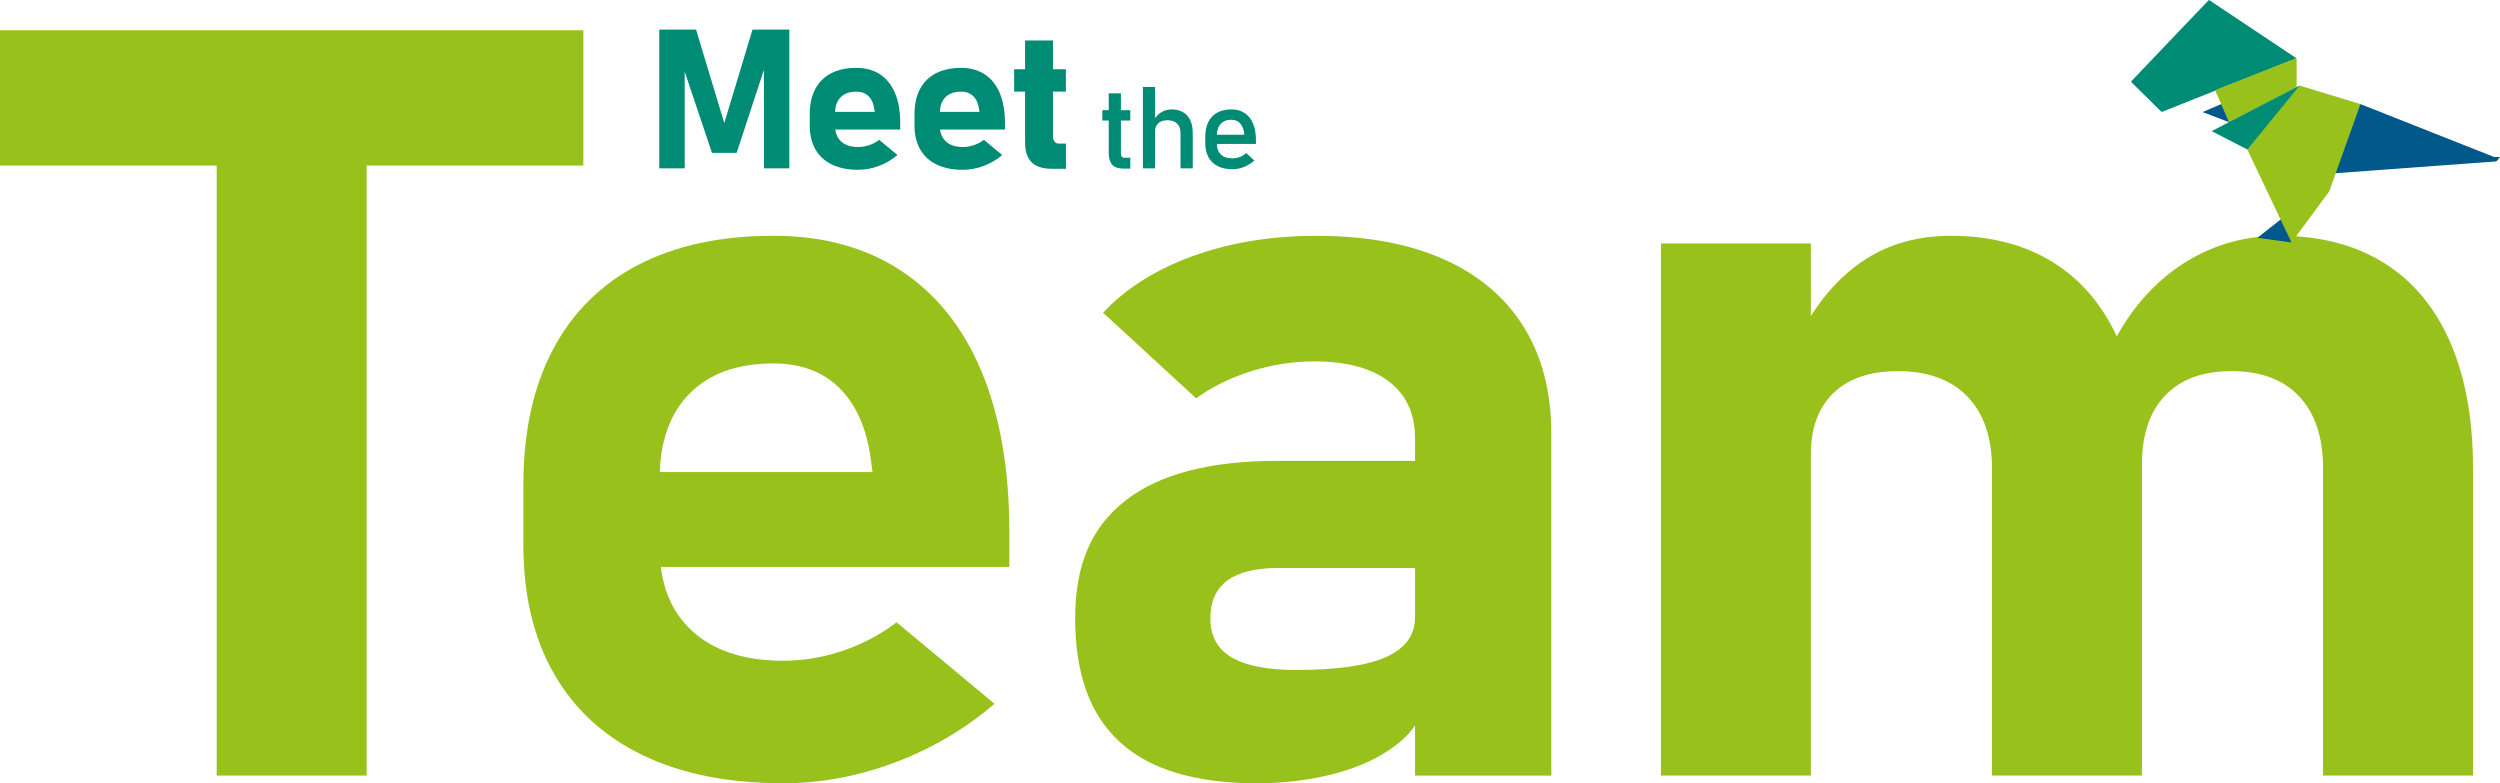
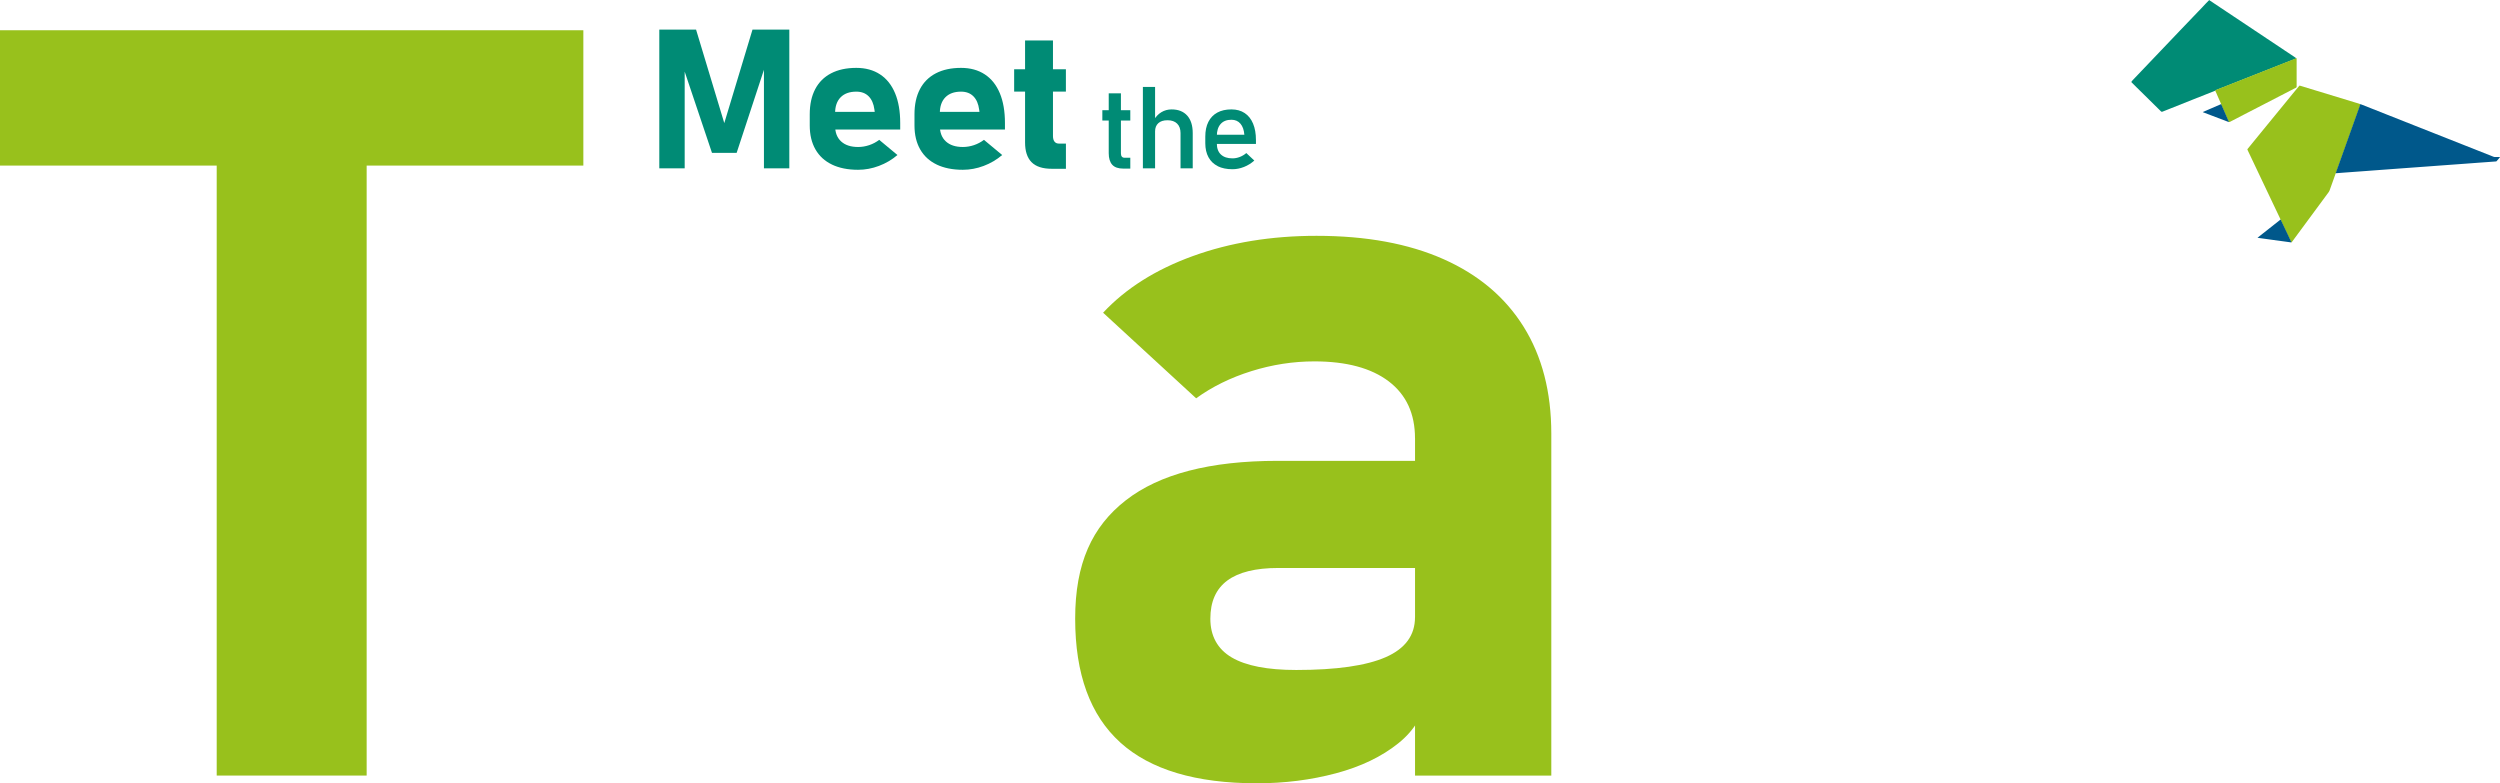
<svg xmlns="http://www.w3.org/2000/svg" id="Layer_2" data-name="Layer 2" viewBox="0 0 959.5 300.61">
  <defs>
    <style>      .cls-1 {        fill: #00588b;      }      .cls-2 {        fill: #98c11c;      }      .cls-3 {        fill: #008b75;      }    </style>
  </defs>
  <g id="Layer_1-2" data-name="Layer 1">
    <g>
      <g>
        <path class="cls-2" d="M0,11.61h223.89v51.94H0V11.61ZM83.17,35.03h57.55v262.63h-57.55V35.03Z" />
-         <path class="cls-2" d="M246.76,289.88c-14.91-7.15-26.29-17.57-34.13-31.28-7.84-13.7-11.76-30.2-11.76-49.48v-23.02c0-20.2,3.74-37.44,11.24-51.74,7.49-14.29,18.41-25.18,32.76-32.66,14.35-7.48,31.68-11.21,51.98-11.21,19.04,0,35.35,4.46,48.94,13.38,13.58,8.92,23.91,21.87,30.98,38.85,7.07,16.99,10.61,37.48,10.61,61.48v13.38h-149.12v-36.39h96.61l-.63-4.72c-1.54-11.8-5.5-20.92-11.87-27.34-6.37-6.42-14.88-9.64-25.52-9.64-13.86,0-24.61,3.87-32.24,11.61-7.63,7.74-11.45,18.69-11.45,32.85v25.97c0,13.9,4.16,24.66,12.5,32.26,8.33,7.61,19.99,11.41,34.97,11.41,7.7,0,15.33-1.28,22.89-3.84,7.56-2.56,14.42-6.2,20.58-10.92l37.6,31.28c-11.34,9.71-24.08,17.21-38.23,22.53-14.14,5.31-28.43,7.97-42.85,7.97-21,0-38.96-3.57-53.87-10.72Z" />
        <path class="cls-2" d="M429.98,284.97c-11.55-10.43-17.33-26.26-17.33-47.51s6.47-35.34,19.43-45.44c12.95-10.1,32.38-15.15,58.28-15.15h54.61l2.94,41.12h-57.34c-8.68,0-15.19,1.61-19.53,4.82-4.34,3.22-6.51,8.1-6.51,14.66s2.73,11.64,8.19,14.85c5.46,3.22,13.72,4.82,24.78,4.82,15.4,0,26.85-1.64,34.34-4.92,7.49-3.28,11.24-8.39,11.24-15.34l4.41,29.71c-.84,7.35-4.45,13.57-10.82,18.69-6.37,5.12-14.35,8.95-23.94,11.51-9.59,2.56-19.71,3.84-30.35,3.84-23.39,0-40.85-5.21-52.4-15.64ZM543.08,168.21c0-9.44-3.36-16.72-10.08-21.84-6.72-5.11-16.25-7.67-28.56-7.67-8.12,0-16.17,1.25-24.15,3.74-7.98,2.49-15.05,5.97-21.21,10.43l-35.71-32.85c8.68-9.31,20.16-16.56,34.44-21.74,14.28-5.18,30.1-7.77,47.47-7.77,19.04,0,35.29,2.98,48.73,8.95,13.44,5.97,23.7,14.62,30.77,25.97,7.07,11.35,10.61,25.02,10.61,41.02v131.22h-52.3v-129.45Z" />
-         <path class="cls-2" d="M637.46,93.45h57.55v204.2h-57.55V93.45ZM764.53,179.82c0-11.93-3.15-21.15-9.45-27.64s-15.19-9.74-26.67-9.74c-10.64,0-18.87,2.79-24.68,8.36-5.81,5.58-8.72,13.41-8.72,23.51l-4.41-45.25c6.44-12.59,14.49-22.16,24.15-28.72,9.66-6.56,21-9.84,34.02-9.84,15.4,0,28.6,3.48,39.59,10.43,10.99,6.95,19.36,17.12,25.1,30.49,5.74,13.38,8.61,29.45,8.61,48.2v118.04h-57.55v-117.84ZM891.6,179.82c0-11.93-3.05-21.15-9.14-27.64s-14.74-9.74-25.94-9.74-19.57,3.12-25.52,9.34c-5.95,6.23-8.93,15.05-8.93,26.46l-10.71-47.21c6.86-12.98,15.79-22.98,26.78-30,10.99-7.01,23.21-10.53,36.65-10.53,15.68,0,29.09,3.48,40.22,10.43,11.13,6.95,19.6,17.12,25.41,30.49,5.81,13.38,8.72,29.45,8.72,48.2v118.04h-57.55v-117.84Z" />
      </g>
      <g>
        <path class="cls-3" d="M288.83,11.36h14.11v53.25h-9.74V23.26l.39,2.34-10.87,33.07h-9.46l-10.87-32.34.39-3.08v41.35h-9.74V11.36h14.11l10.83,35.89,10.83-35.89Z" />
        <path class="cls-3" d="M319.32,63.16c-2.78-1.33-4.89-3.27-6.35-5.82-1.46-2.55-2.19-5.62-2.19-9.21v-4.28c0-3.76.7-6.97,2.09-9.63,1.39-2.66,3.43-4.69,6.1-6.08,2.67-1.39,5.9-2.09,9.68-2.09,3.54,0,6.58.83,9.11,2.49,2.53,1.66,4.45,4.07,5.77,7.23,1.32,3.16,1.97,6.98,1.97,11.44v2.49h-27.76v-6.77h17.98l-.12-.88c-.29-2.2-1.02-3.89-2.21-5.09-1.19-1.2-2.77-1.79-4.75-1.79-2.58,0-4.58.72-6,2.16-1.42,1.44-2.13,3.48-2.13,6.12v4.83c0,2.59.77,4.59,2.33,6.01,1.55,1.42,3.72,2.12,6.51,2.12,1.43,0,2.85-.24,4.26-.71,1.41-.48,2.68-1.15,3.83-2.03l7,5.82c-2.11,1.81-4.48,3.2-7.12,4.19-2.63.99-5.29,1.48-7.98,1.48-3.91,0-7.25-.67-10.03-2Z" />
        <path class="cls-3" d="M359.52,63.16c-2.78-1.33-4.89-3.27-6.35-5.82-1.46-2.55-2.19-5.62-2.19-9.21v-4.28c0-3.76.7-6.97,2.09-9.63,1.39-2.66,3.43-4.69,6.1-6.08,2.67-1.39,5.9-2.09,9.68-2.09,3.54,0,6.58.83,9.11,2.49,2.53,1.66,4.45,4.07,5.77,7.23,1.32,3.16,1.97,6.98,1.97,11.44v2.49h-27.76v-6.77h17.98l-.12-.88c-.29-2.2-1.02-3.89-2.21-5.09-1.19-1.2-2.77-1.79-4.75-1.79-2.58,0-4.58.72-6,2.16-1.42,1.44-2.13,3.48-2.13,6.12v4.83c0,2.59.77,4.59,2.33,6.01,1.55,1.42,3.72,2.12,6.51,2.12,1.43,0,2.85-.24,4.26-.71,1.41-.48,2.68-1.15,3.83-2.03l7,5.82c-2.11,1.81-4.48,3.2-7.12,4.19-2.63.99-5.29,1.48-7.98,1.48-3.91,0-7.25-.67-10.03-2Z" />
        <path class="cls-3" d="M389.23,26.59h19.86v8.57h-19.86v-8.57ZM395.9,62.24c-1.66-1.7-2.48-4.21-2.48-7.53V15.53h10.71v36.69c0,.93.2,1.64.59,2.14.39.5.96.75,1.72.75h2.66v9.67h-5.4c-3.54,0-6.15-.85-7.8-2.55Z" />
        <path class="cls-3" d="M423.08,42.3h10.73v3.95h-10.73v-3.95ZM426.87,63.22c-.89-1-1.34-2.47-1.34-4.42v-22.99h4.68v23.03c0,.54.11.96.34,1.26.23.29.57.44,1.01.44h2.25v4.17h-2.71c-1.93,0-3.34-.5-4.23-1.49Z" />
        <path class="cls-3" d="M438.64,33.36h4.68v31.24h-4.68v-31.24ZM453.09,51.09c0-1.58-.44-2.79-1.31-3.65s-2.1-1.29-3.67-1.29-2.71.37-3.54,1.12c-.83.75-1.25,1.8-1.25,3.16l-.48-4.3c.73-1.32,1.69-2.34,2.88-3.06,1.18-.72,2.5-1.08,3.93-1.08,2.58,0,4.58.79,6,2.37,1.41,1.58,2.12,3.82,2.12,6.71v13.54h-4.68v-13.51Z" />
        <path class="cls-3" d="M467.39,63.77c-1.56-.77-2.75-1.91-3.57-3.41-.82-1.5-1.23-3.3-1.23-5.42v-2.51c0-2.21.39-4.09,1.18-5.65.79-1.56,1.93-2.75,3.43-3.57,1.5-.82,3.3-1.22,5.41-1.22,1.99,0,3.69.47,5.09,1.4,1.41.93,2.48,2.28,3.22,4.04.74,1.76,1.11,3.87,1.11,6.34v1.46h-16.06v-3.52h11.61c-.14-1.82-.64-3.23-1.5-4.24-.86-1.01-2.02-1.51-3.48-1.51-1.77,0-3.15.54-4.12,1.63-.97,1.09-1.46,2.63-1.46,4.62v2.84c0,1.85.52,3.27,1.56,4.25s2.52,1.48,4.43,1.48c.95,0,1.89-.18,2.82-.54.93-.36,1.77-.86,2.5-1.5l3.07,2.88c-1.18,1.06-2.5,1.88-3.97,2.46-1.47.58-2.94.87-4.43.87-2.2,0-4.08-.39-5.64-1.16Z" />
      </g>
      <g>
-         <path class="cls-3" d="M817.92,31.43c.74.73,1.47,1.47,2.21,2.2.87.86,1.74,1.71,2.61,2.56,1.8,1.78,3.61,3.56,5.41,5.34.41.41.83.81,1.24,1.22.17.17.32.21.56.11,3.83-1.53,7.67-3.06,11.5-4.58,2.91-1.16,5.83-2.31,8.74-3.46.11-.15.26-.23.43-.29,3.97-1.55,7.94-3.12,11.9-4.69,4.98-1.96,9.97-3.92,14.94-5.89,1.15-.45,2.29-.91,3.44-1.35.14-.06.34-.06.38-.27-.08-.1-.2-.16-.31-.23-10.9-7.27-21.81-14.54-32.71-21.81-.12-.08-.28-.13-.35-.28h-.14c-.94.9-1.81,1.87-2.7,2.82-.52.56-1.09,1.09-1.6,1.66-.53.6-1.11,1.17-1.67,1.74-1.8,1.86-3.57,3.76-5.38,5.62-.95.98-1.88,1.97-2.82,2.96-1.5,1.58-3,3.15-4.51,4.73-.96,1-1.91,2-2.87,3.01-1.51,1.58-3.02,3.17-4.53,4.75-.96,1-1.9,2.01-2.87,3.01-.33.34-.67.67-.92,1.07v.07Z" />
+         <path class="cls-3" d="M817.92,31.43c.74.73,1.47,1.47,2.21,2.2.87.86,1.74,1.71,2.61,2.56,1.8,1.78,3.61,3.56,5.41,5.34.41.41.83.81,1.24,1.22.17.17.32.21.56.11,3.83-1.53,7.67-3.06,11.5-4.58,2.91-1.16,5.83-2.31,8.74-3.46.11-.15.26-.23.43-.29,3.97-1.55,7.94-3.12,11.9-4.69,4.98-1.96,9.97-3.92,14.94-5.89,1.15-.45,2.29-.91,3.44-1.35.14-.06.34-.06.38-.27-.08-.1-.2-.16-.31-.23-10.9-7.27-21.81-14.54-32.71-21.81-.12-.08-.28-.13-.35-.28c-.94.9-1.81,1.87-2.7,2.82-.52.56-1.09,1.09-1.6,1.66-.53.6-1.11,1.17-1.67,1.74-1.8,1.86-3.57,3.76-5.38,5.62-.95.98-1.88,1.97-2.82,2.96-1.5,1.58-3,3.15-4.51,4.73-.96,1-1.91,2-2.87,3.01-1.51,1.58-3.02,3.17-4.53,4.75-.96,1-1.9,2.01-2.87,3.01-.33.34-.67.67-.92,1.07v.07Z" />
        <path class="cls-2" d="M879.47,93.02c.14-.06.19-.2.28-.31,3.46-4.69,6.92-9.38,10.38-14.07,1.22-1.65,2.43-3.3,3.65-4.95.13-.17.23-.36.3-.56.79-2.22,1.58-4.44,2.38-6.65.29-.34.35-.77.49-1.17,1.33-3.7,2.65-7.4,3.97-11.1,1.4-3.91,2.8-7.82,4.2-11.73.25-.71.51-1.43.76-2.14.04-.12.11-.24.03-.37-.63-.25-1.28-.42-1.92-.61-4.94-1.51-9.89-3.02-14.84-4.52-2.08-.63-4.16-1.27-6.25-1.9-.13-.04-.26-.13-.41-.04-1.78,2.09-3.49,4.25-5.23,6.36-2.52,3.06-5.02,6.14-7.54,9.21-1.64,2-3.27,4-4.9,6-.67.83-1.34,1.65-2.02,2.48-.11.14-.25.26-.27.45,1.09,2.3,2.18,4.6,3.27,6.89,1.91,4.03,3.83,8.06,5.74,12.09,1.22,2.56,2.44,5.13,3.66,7.69.03.06.06.13.09.19-.02.13.03.23.08.34.82,1.67,1.6,3.35,2.4,5.02.5,1.04,1,2.09,1.49,3.14.05.11.1.22.21.27Z" />
        <path class="cls-1" d="M905.9,39.97c-.47,1.32-.93,2.63-1.4,3.95-2.1,5.88-4.21,11.77-6.31,17.65-.55,1.53-1.09,3.05-1.64,4.58-.04.11-.07.23-.1.34.83-.06,1.65-.13,2.48-.19,1.53-.12,3.07-.23,4.6-.34,1.43-.1,2.86-.2,4.29-.31,1.46-.11,2.93-.22,4.39-.33,1.09-.08,2.17-.16,3.26-.24,1.49-.11,2.98-.22,4.46-.33,1.09-.08,2.17-.16,3.26-.24,1.51-.11,3.02-.22,4.53-.33,1.42-.1,2.83-.2,4.25-.31,1.48-.11,2.95-.22,4.43-.33,1.1-.08,2.2-.16,3.29-.24,1.46-.11,2.93-.22,4.39-.32,1.09-.08,2.17-.16,3.26-.24,1.52-.11,3.05-.23,4.57-.34,1.39-.1,2.79-.2,4.18-.3.61-.04,1.23-.09,1.84-.14.09,0,.18-.01.26-.09.43-.51.87-1.02,1.31-1.53-.07-.12-.16-.08-.24-.08-.56,0-1.11,0-1.67,0-.21,0-.4-.03-.59-.11-3.6-1.42-7.19-2.85-10.79-4.27-6.6-2.61-13.2-5.22-19.81-7.83-5.35-2.11-10.69-4.23-16.04-6.35-1.39-.55-2.77-1.1-4.16-1.64-.1-.04-.19-.1-.3-.09Z" />
        <path class="cls-2" d="M881.3,22.33c-.7.33-1.42.58-2.14.86-3.69,1.46-7.38,2.91-11.06,4.37-4.93,1.95-9.87,3.89-14.8,5.84-.98.39-1.96.77-2.94,1.15-.15.06-.22.12-.15.28.31.58.54,1.2.81,1.8.46,1.02.9,2.05,1.35,3.07.04.09.07.18.1.26.02.46.29.82.46,1.22.75,1.73,1.51,3.45,2.27,5.17.07.16.13.33.25.46.16.09.3.01.44-.06,1.7-.89,3.41-1.75,5.1-2.65.7-.37,1.41-.73,2.11-1.09,1.81-.92,3.61-1.87,5.43-2.8,2.04-1.05,4.08-2.11,6.12-3.16,2-1.03,3.99-2.08,5.99-3.1.29-.15.62-.25.81-.54,0-.2,0-.4,0-.6,0-3.36,0-6.71,0-10.07,0-.11,0-.21,0-.32,0-.07-.06-.09-.13-.09Z" />
-         <path class="cls-3" d="M881.44,33.41c-.76.44-1.55.82-2.33,1.22-3.4,1.76-6.79,3.52-10.19,5.27-2.01,1.04-4.02,2.08-6.02,3.12-2.35,1.22-4.71,2.44-7.06,3.66-.11.06-.22.15-.36.12-.03.01-.05.03-.06.06-.44.32-.95.53-1.42.78-1.64.86-3.3,1.71-4.94,2.57-.05.03-.1.06-.21.12,4.59,2.37,9.15,4.72,13.7,7.07.59-.71,1.18-1.42,1.76-2.14,1.23-1.5,2.46-3.01,3.69-4.51,1.21-1.49,2.43-2.97,3.64-4.46,1.23-1.5,2.46-3.01,3.69-4.51,1.21-1.48,2.41-2.95,3.62-4.43,1.12-1.38,2.25-2.75,3.37-4.13.08-.1.2-.18.19-.33-.35.17-.7.34-1.05.52Z" />
        <path class="cls-1" d="M879.47,93.02c-.43-.91-.85-1.82-1.28-2.73-.91-1.91-1.82-3.82-2.73-5.73-.05-.11-.09-.22-.17-.31-2.93,2.32-5.87,4.63-8.87,7,.31.05.54.09.77.12,1.69.23,3.38.47,5.07.7,1.45.2,2.91.39,4.36.59.77.11,1.55.22,2.32.32.17.02.35.07.53.03Z" />
        <path class="cls-1" d="M855.41,46.86s.04-.04.06-.06c-.35-.8-.69-1.6-1.04-2.4-.62-1.41-1.23-2.81-1.85-4.22-.03-.08-.08-.15-.11-.22-2.34,1.01-4.69,2.01-7.03,3.02.05.14.18.14.27.18,3.14,1.2,6.28,2.39,9.41,3.58.1.04.2.08.29.12Z" />
      </g>
    </g>
  </g>
</svg>